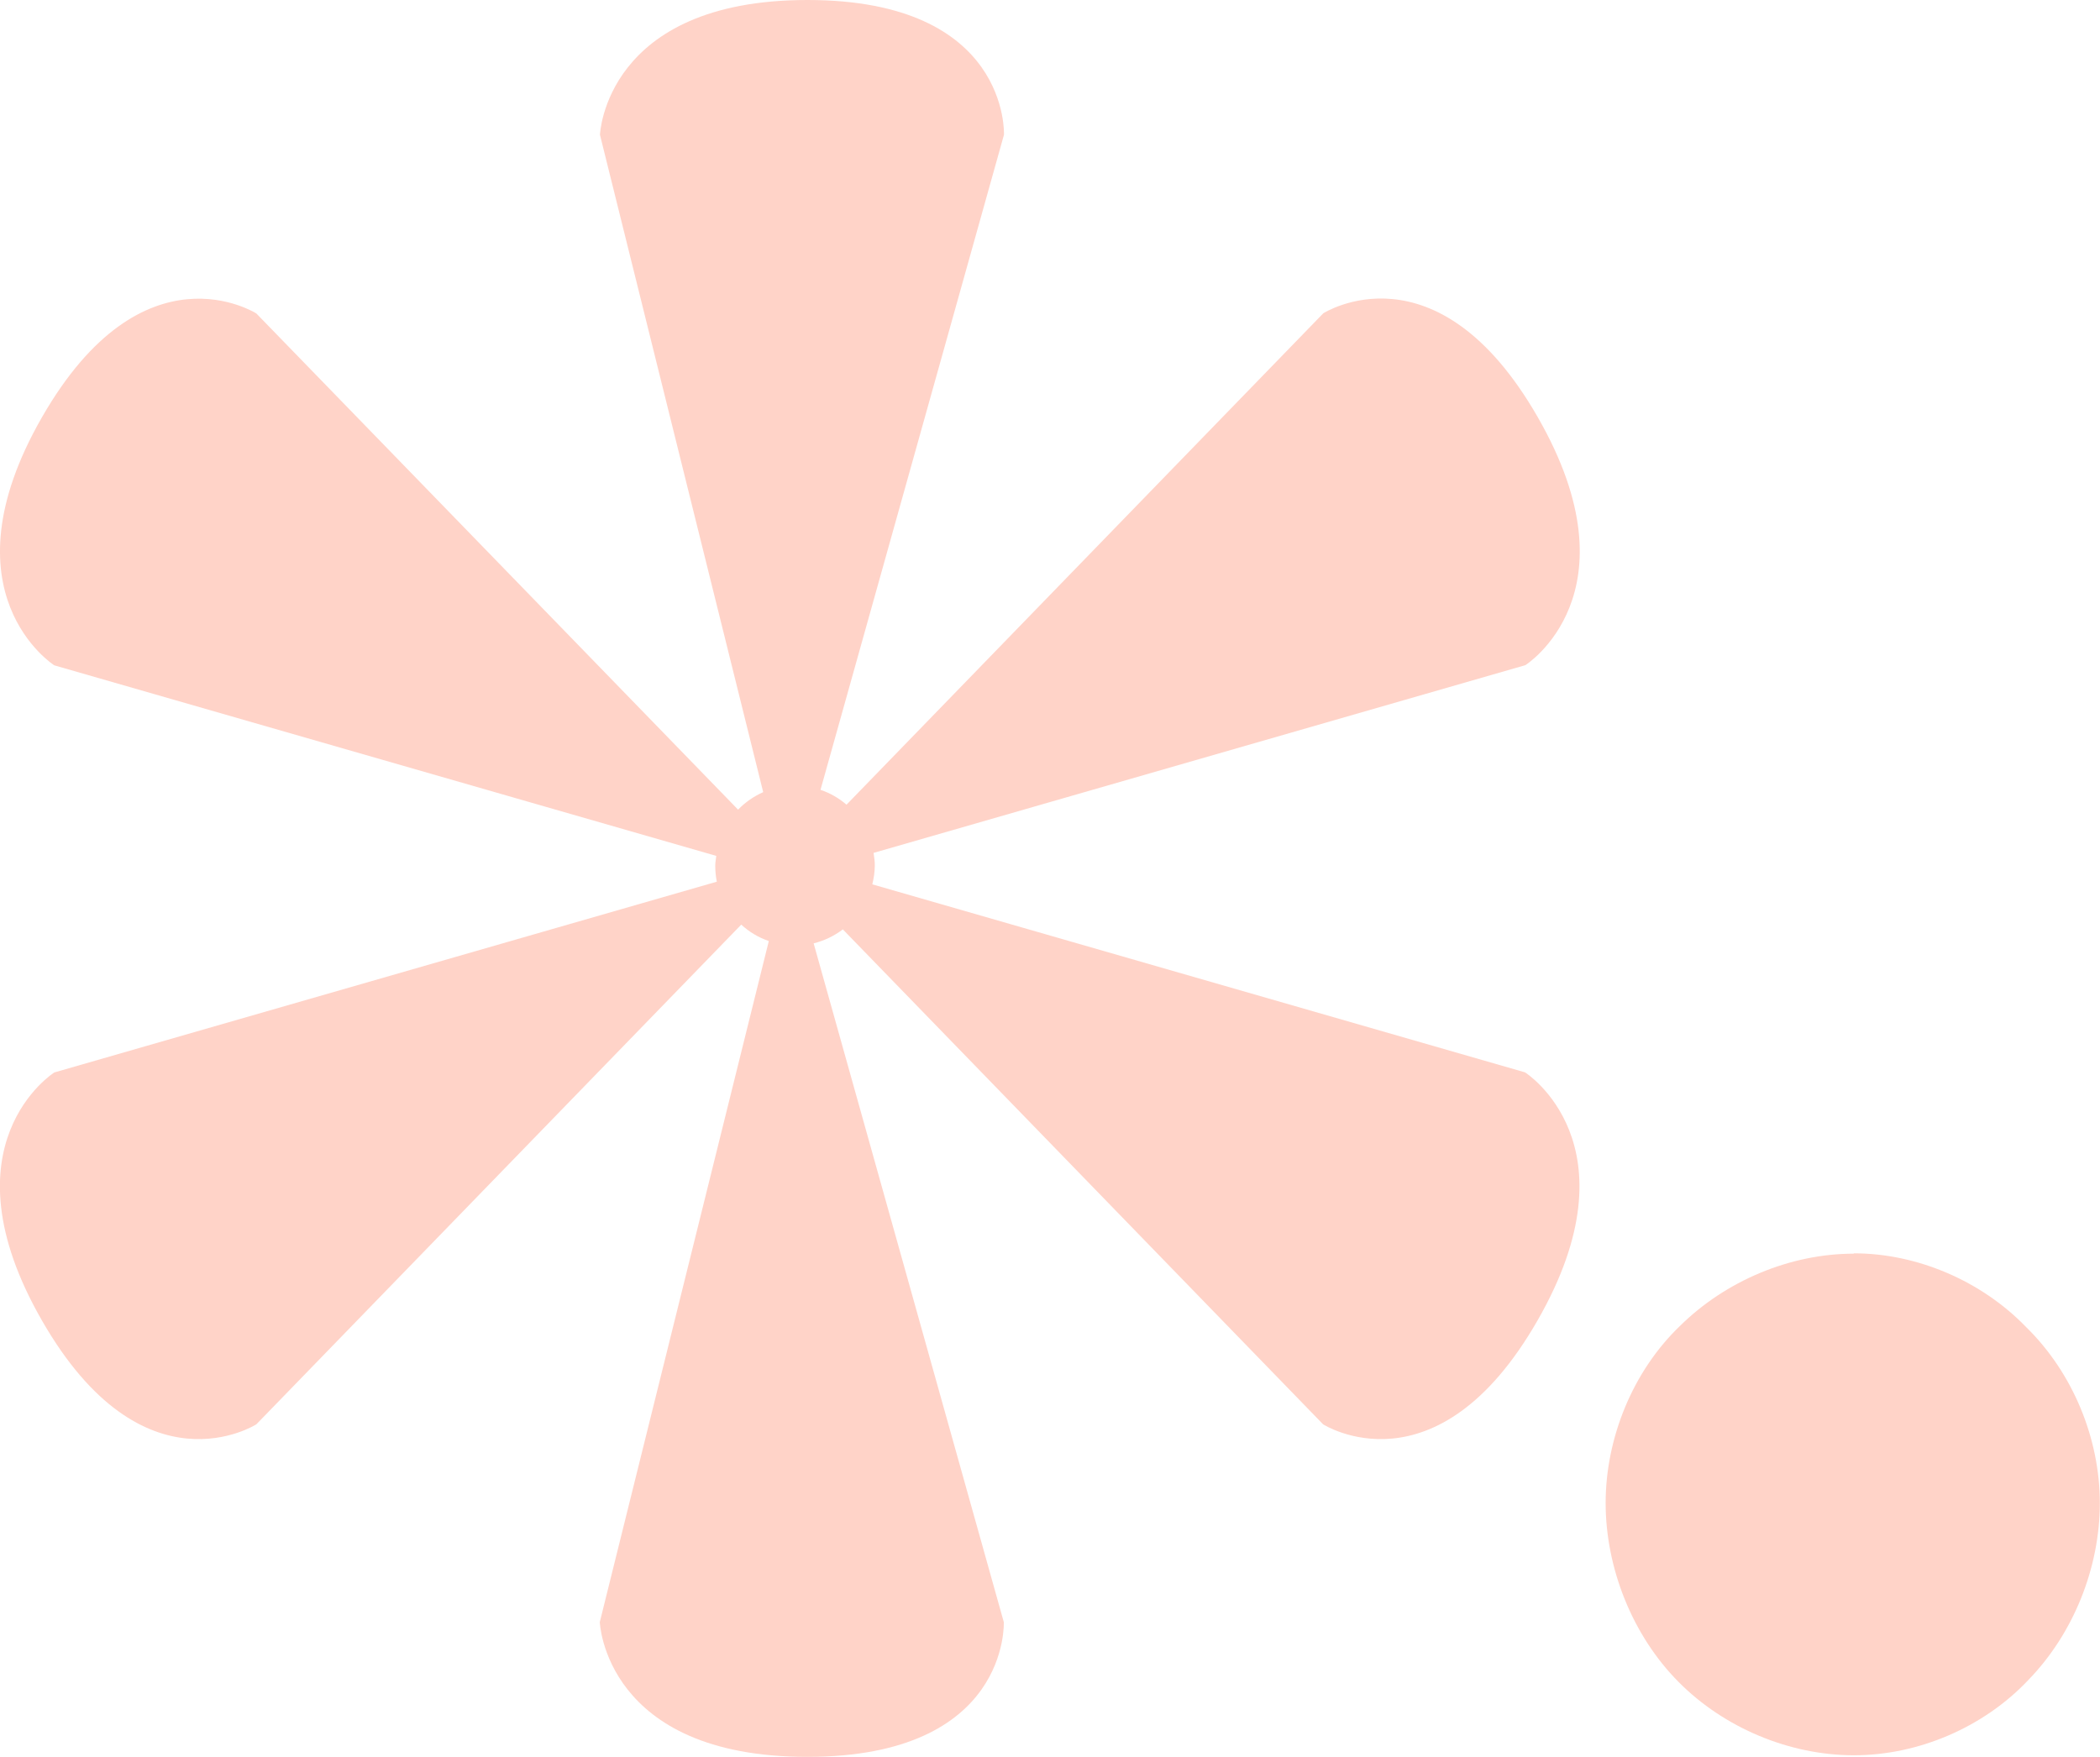
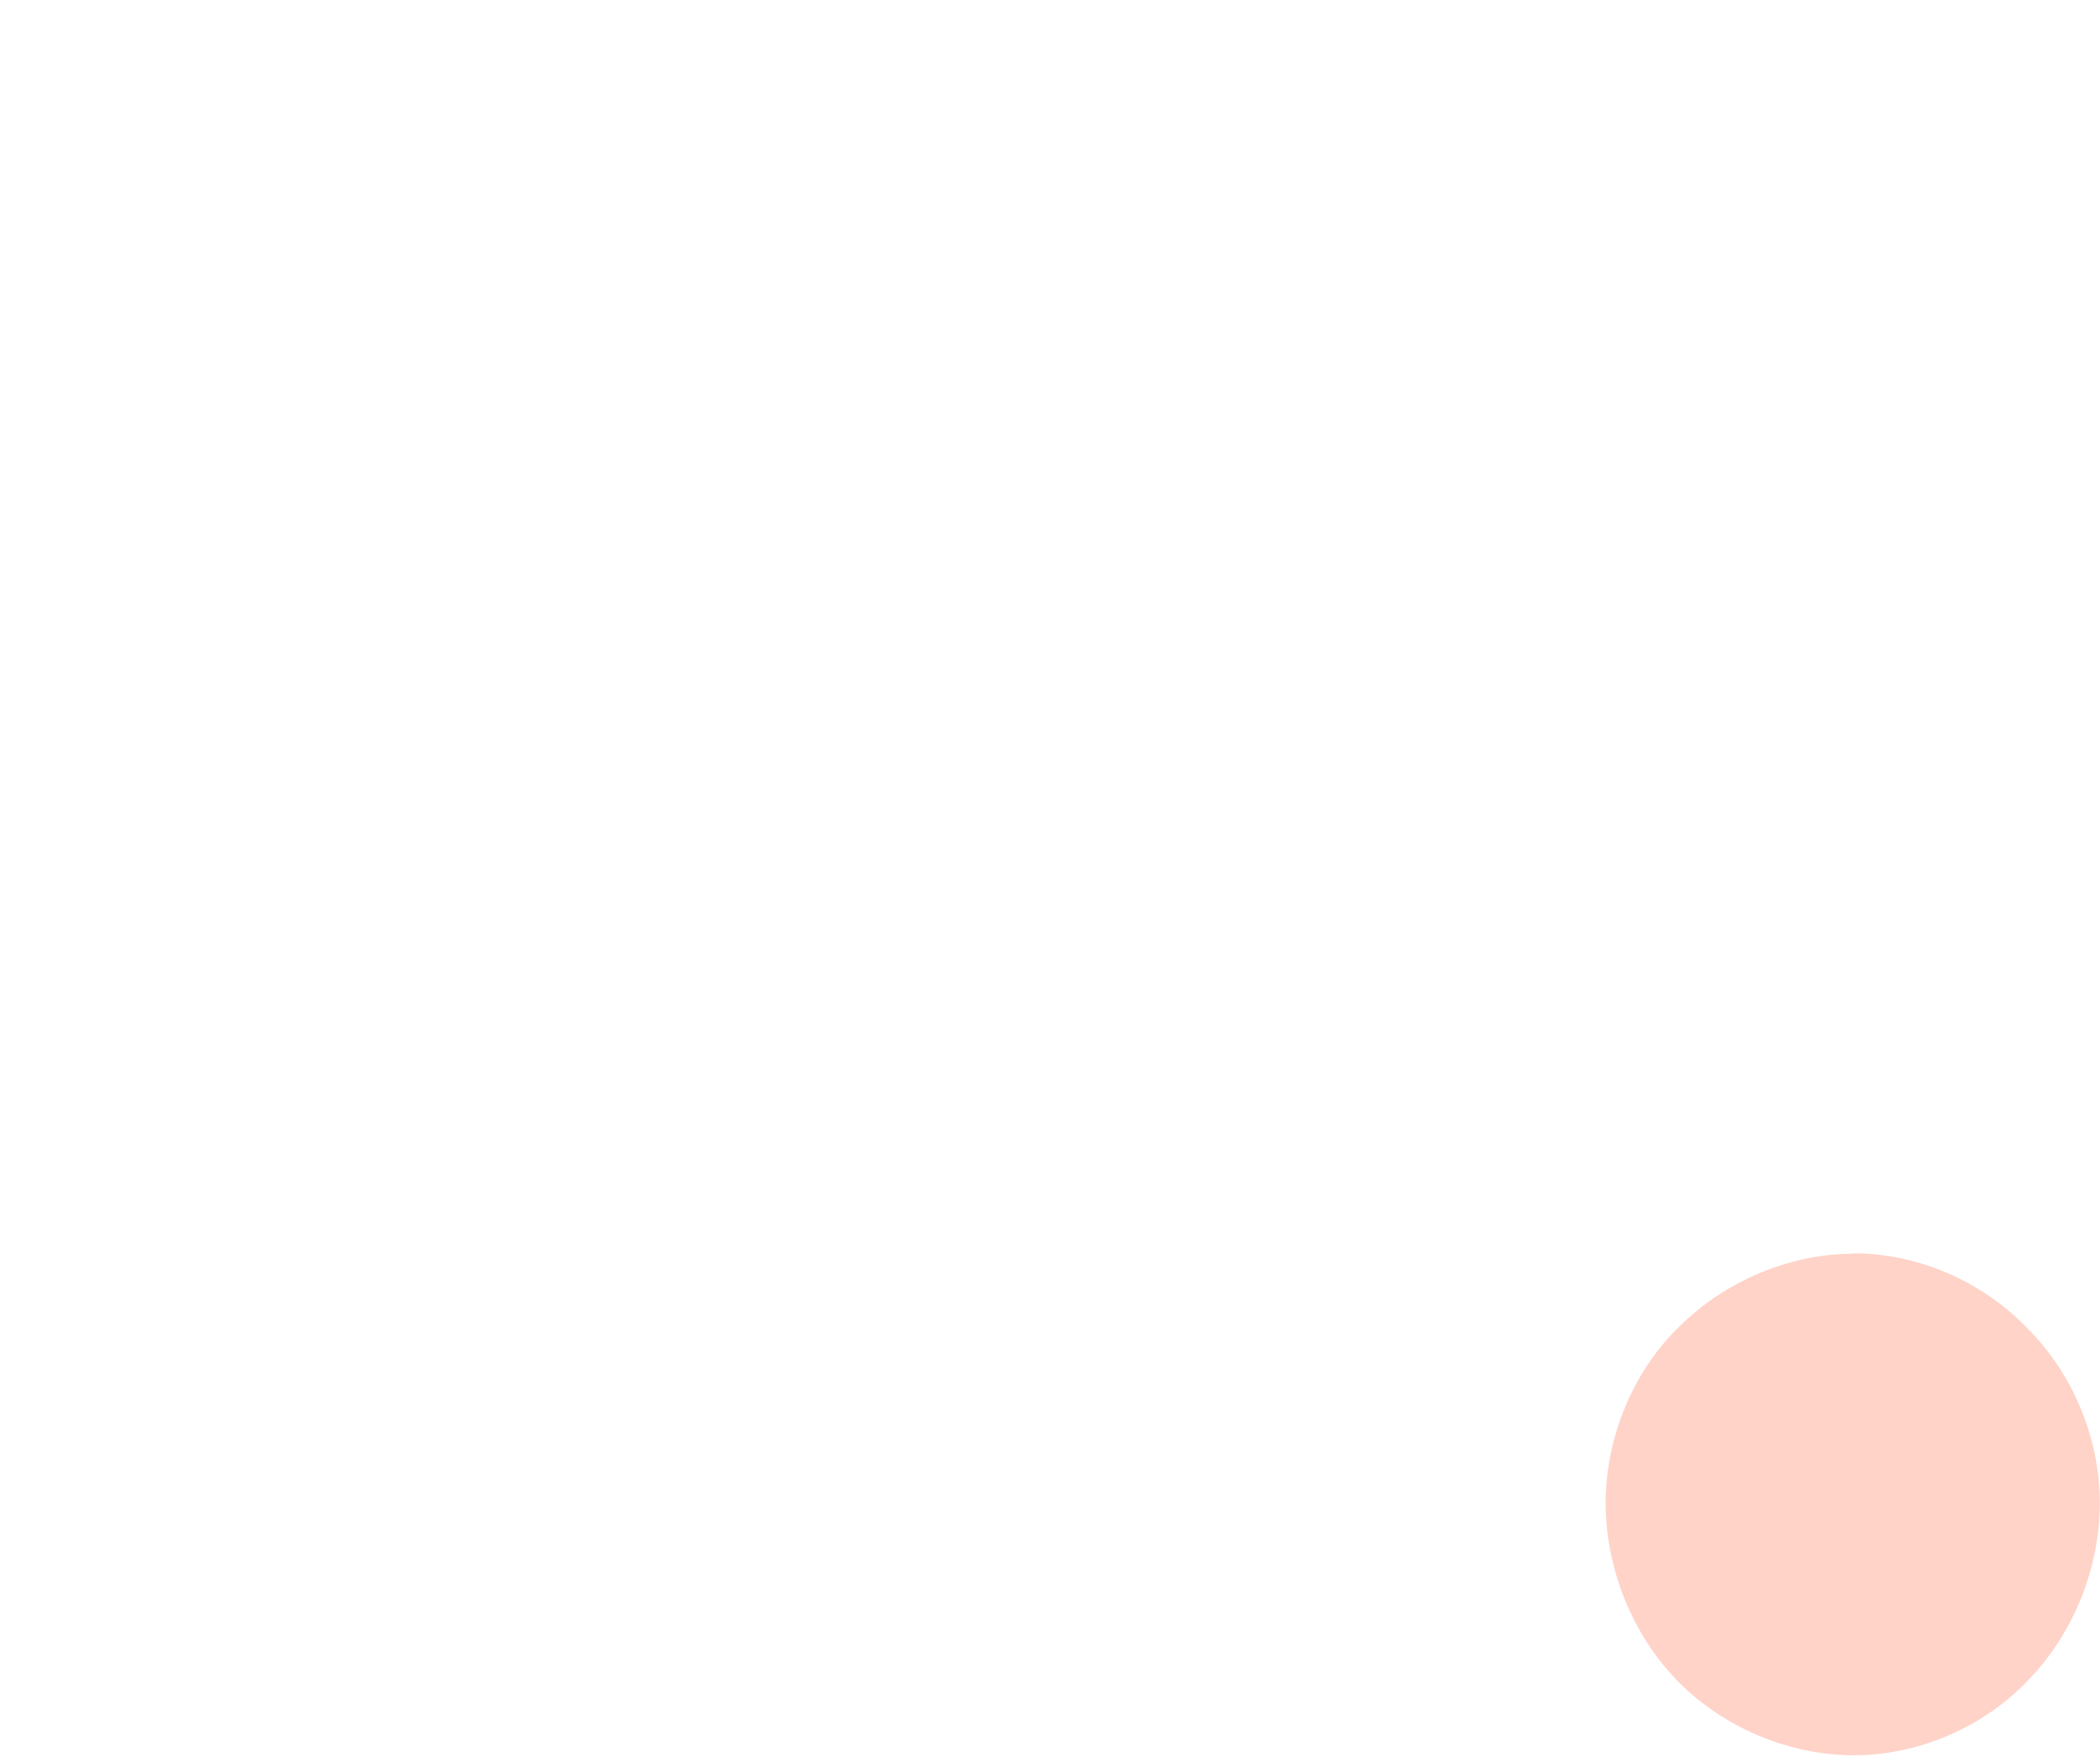
<svg xmlns="http://www.w3.org/2000/svg" width="49" height="41" viewBox="0 0 49 41" fill="none">
  <g clip-path="url(#clip0_22_57)">
-     <path d="M35.592 25.028L20.354 20.638C20.387 20.498 20.412 20.35 20.412 20.197C20.412 20.098 20.399 19.999 20.383 19.904L35.592 15.523C35.592 15.523 38.245 13.849 35.879 9.732C33.517 5.618 30.876 7.312 30.876 7.312L19.752 18.779C19.575 18.627 19.37 18.507 19.145 18.433L23.426 3.145C23.426 3.145 23.565 0 18.841 0C14.118 0 13.999 3.145 13.999 3.145L17.808 18.486C17.587 18.585 17.39 18.721 17.222 18.895L5.982 7.316C5.982 7.316 3.342 5.622 0.98 9.736C-1.382 13.849 1.267 15.527 1.267 15.527L16.713 19.974C16.705 20.049 16.689 20.123 16.689 20.201C16.689 20.329 16.701 20.457 16.726 20.576L1.267 25.028C1.267 25.028 -1.386 26.701 0.98 30.819C3.342 34.933 5.982 33.239 5.982 33.239L17.296 21.578C17.48 21.747 17.697 21.879 17.939 21.961L13.995 37.855C13.995 37.855 14.11 41 18.837 41C23.565 41 23.422 37.855 23.422 37.855L18.985 22.015C19.235 21.953 19.465 21.842 19.666 21.689L30.872 33.239C30.872 33.239 33.513 34.933 35.874 30.819C38.236 26.705 35.587 25.028 35.587 25.028H35.592Z" fill="#FFD3C8" />
    <path d="M43.255 29.257C41.763 29.257 40.262 29.896 39.204 30.939C38.093 32.002 37.465 33.568 37.465 35.077C37.465 36.586 38.085 38.164 39.167 39.252C40.229 40.324 41.755 40.963 43.259 40.963C44.764 40.963 46.29 40.308 47.327 39.207C48.385 38.119 48.996 36.581 48.996 35.077C48.996 33.572 48.368 32.039 47.278 30.972C46.24 29.896 44.736 29.249 43.259 29.249H43.251L43.255 29.257Z" fill="#FFD3C8" />
  </g>
  <defs>
    <clipPath id="clip0_22_57">
      <rect width="49" height="41" fill="white" />
    </clipPath>
  </defs>
</svg>